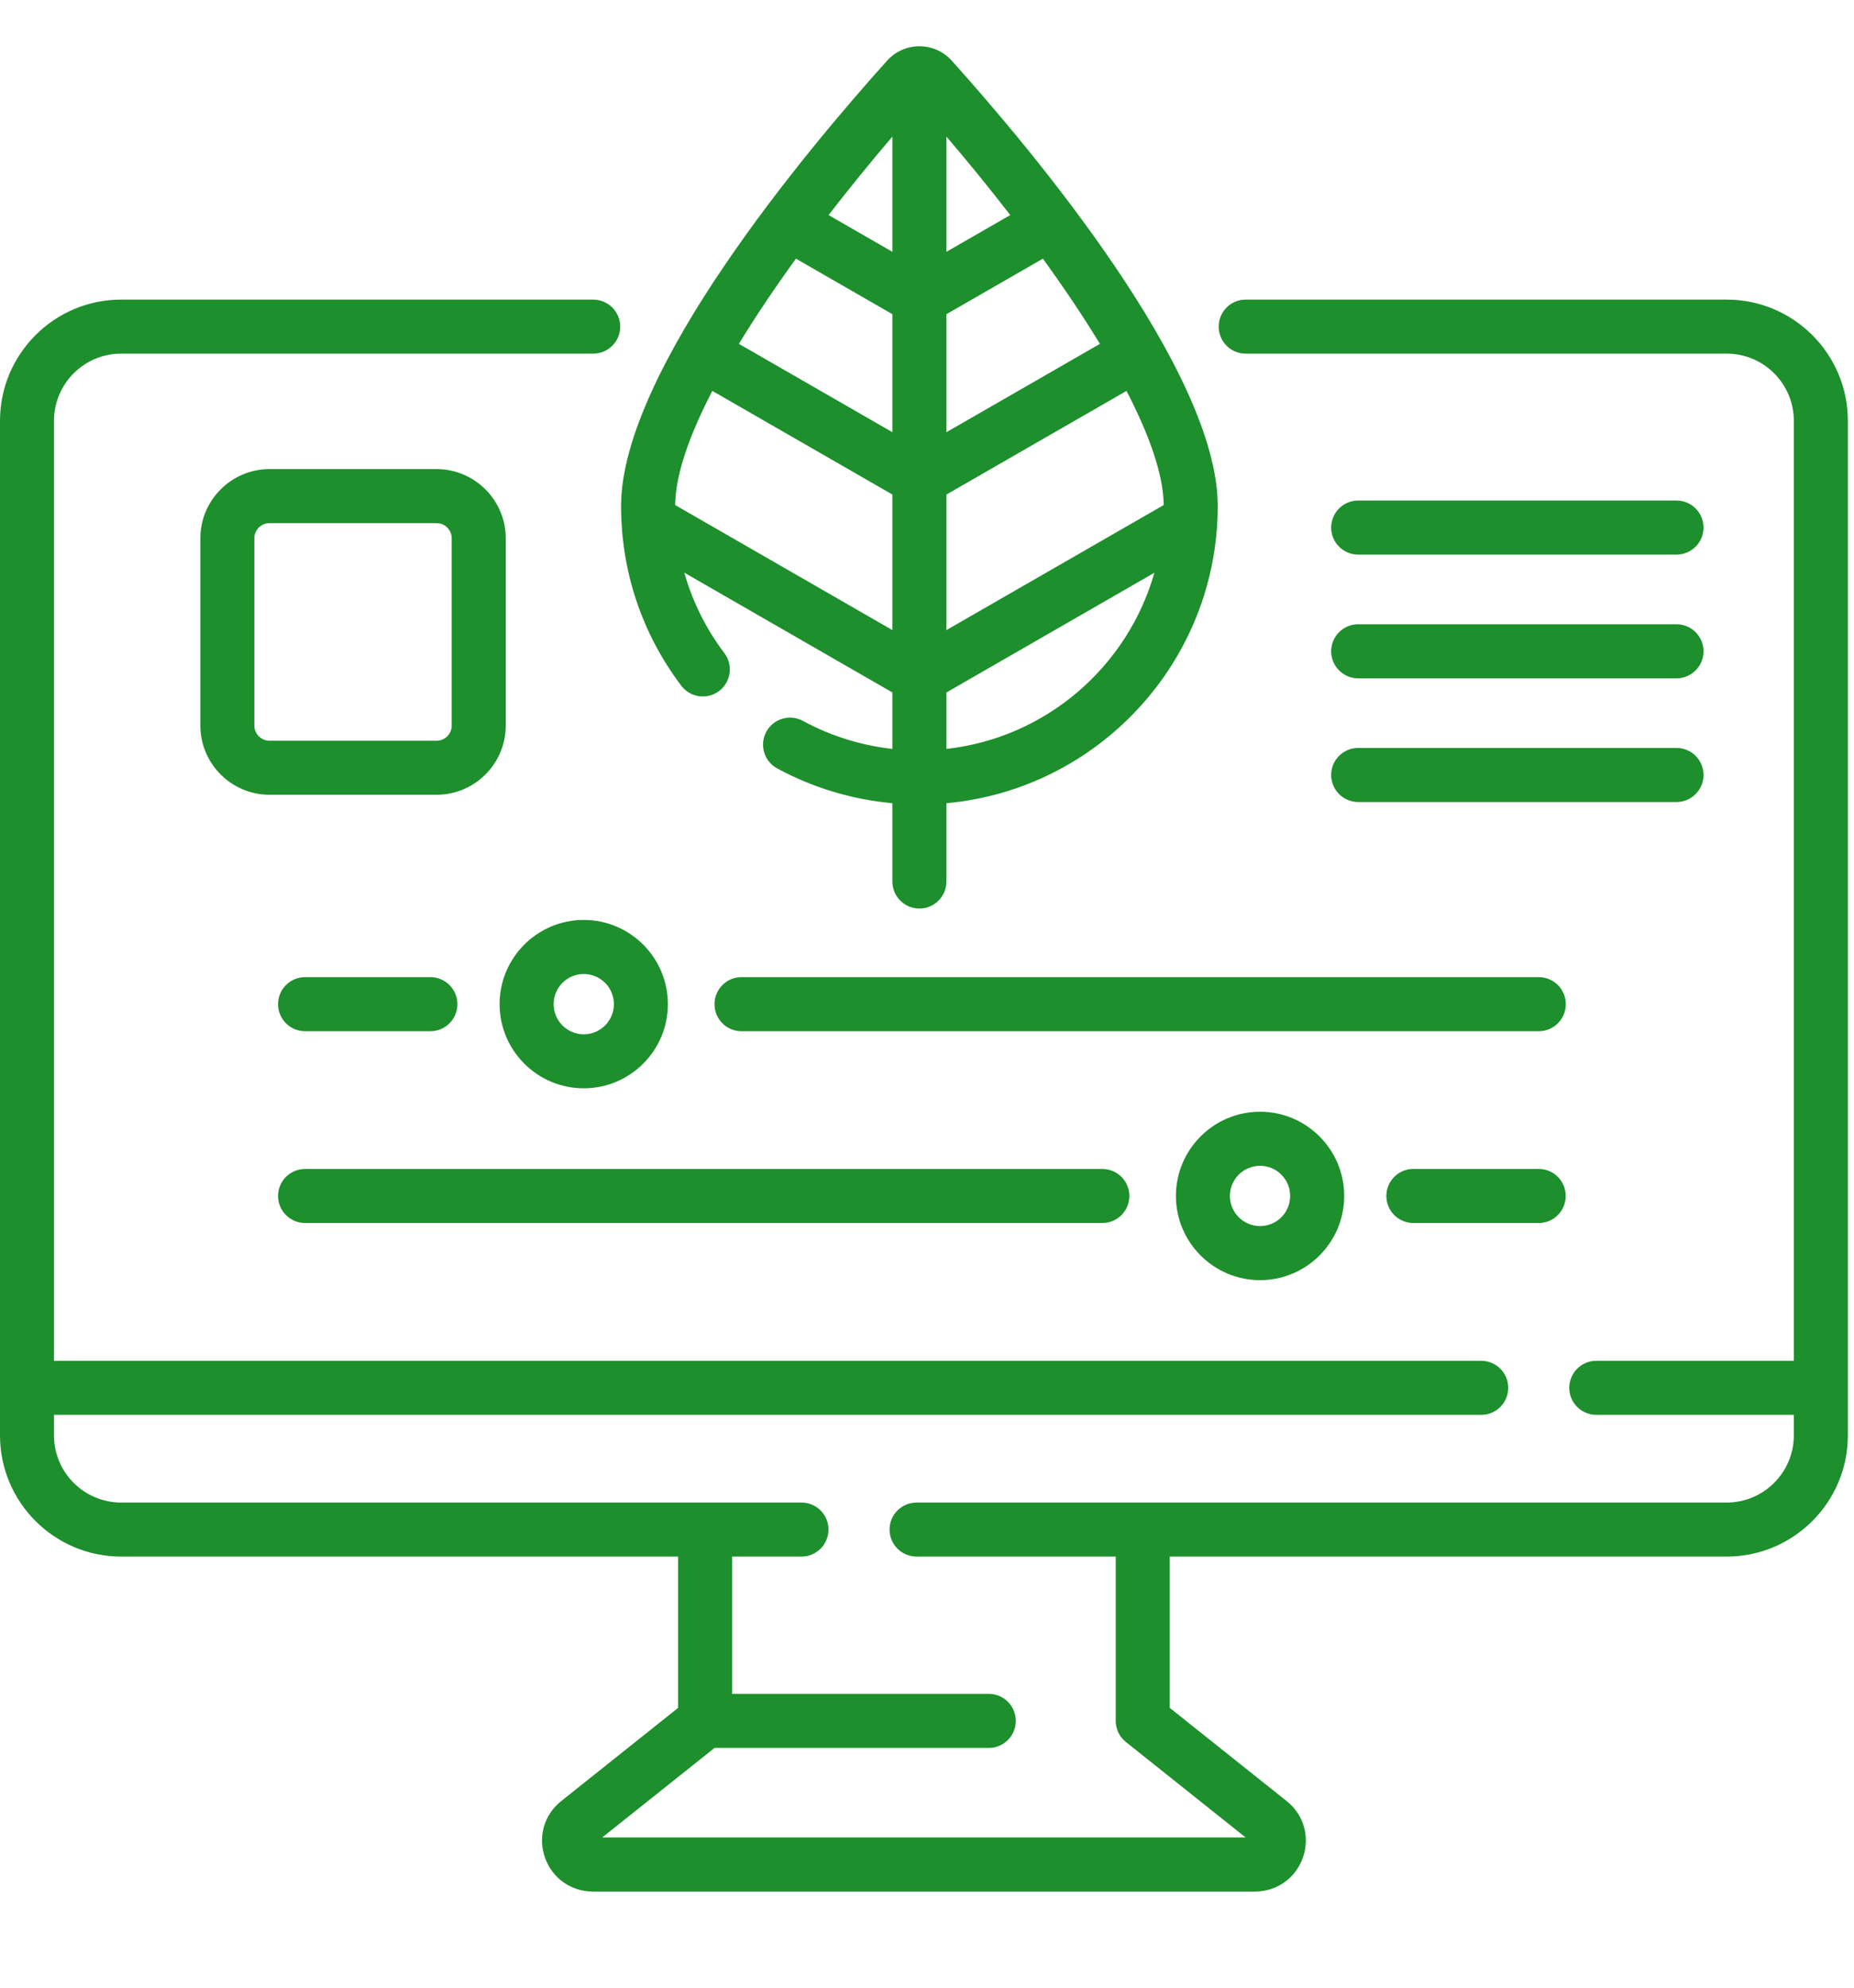
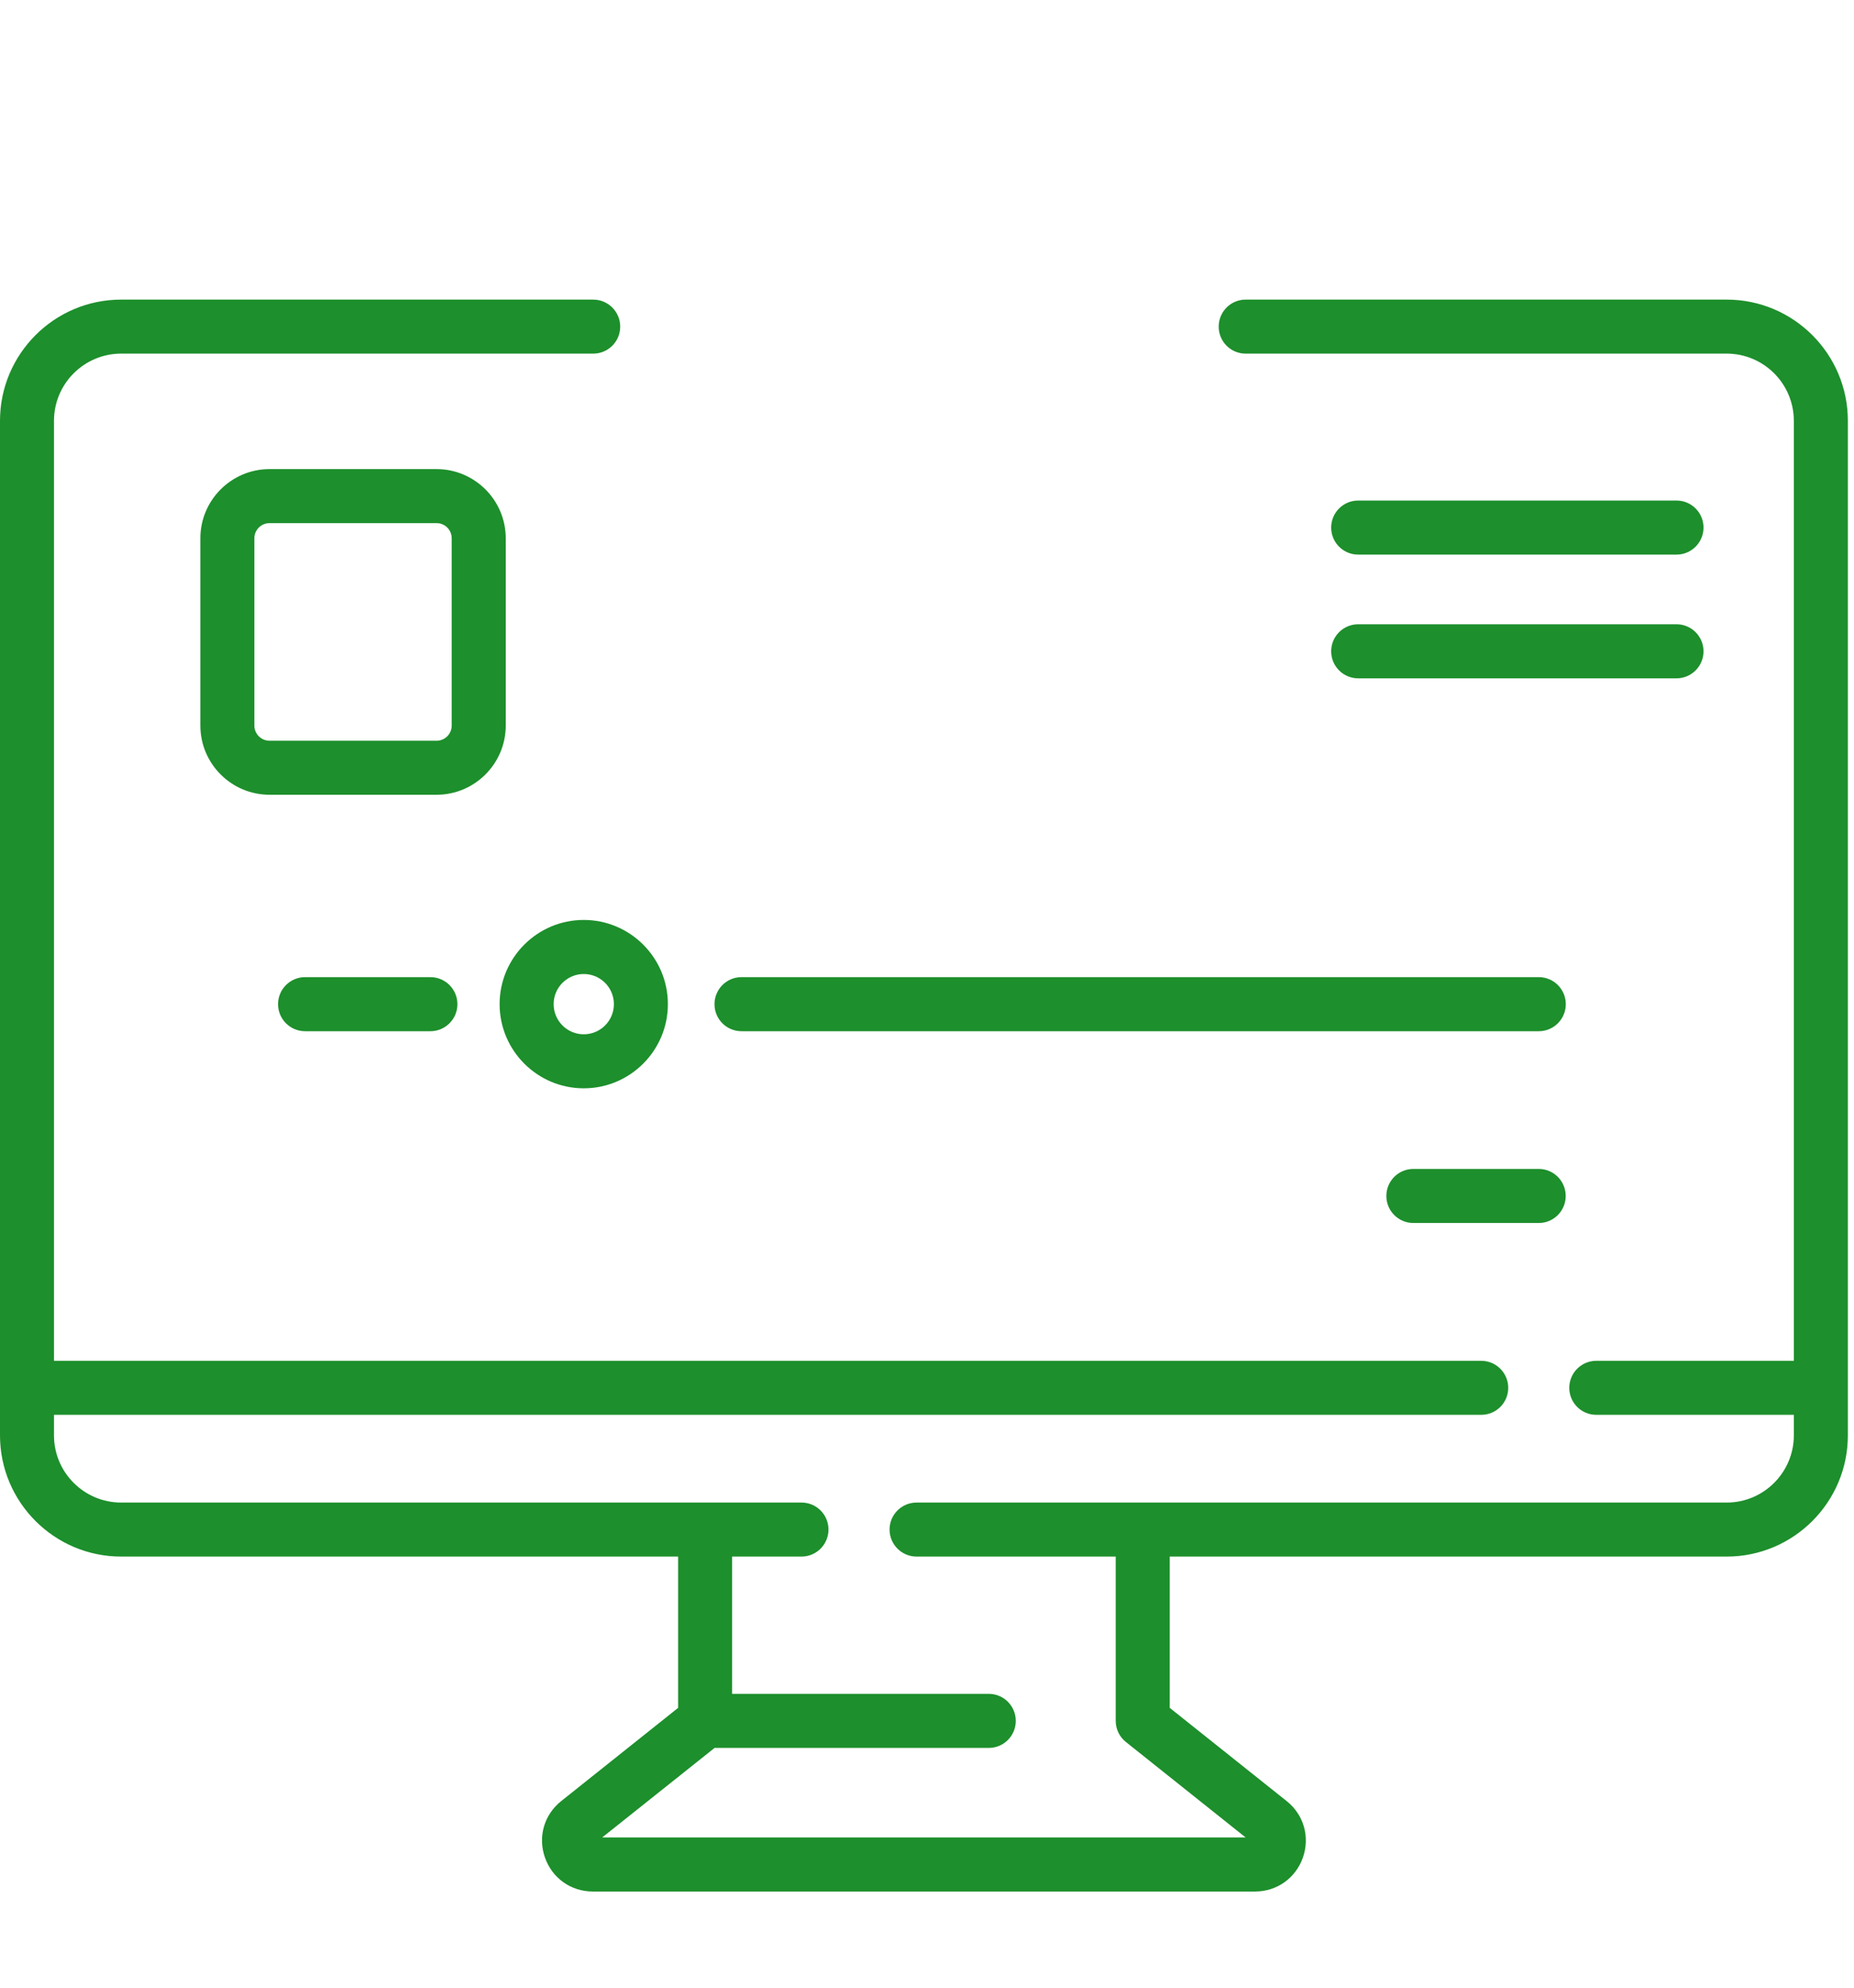
<svg xmlns="http://www.w3.org/2000/svg" width="42" height="45" viewBox="0 0 42 45" fill="none">
  <g id="Frame" clip-path="url(#clip0_2077_691)">
    <g id="Group">
      <g id="Group_2">
        <path id="Vector" d="M39.117 6.783H28.219C27.881 6.783 27.608 7.057 27.608 7.395C27.608 7.733 27.881 8.006 28.219 8.006H39.117C39.955 8.006 40.637 8.688 40.637 9.527V30.808H36.162C35.824 30.808 35.55 31.082 35.55 31.42C35.55 31.758 35.824 32.031 36.162 32.031H40.637V32.496C40.637 33.334 39.955 34.017 39.117 34.017H20.764C20.426 34.017 20.152 34.29 20.152 34.628C20.152 34.966 20.426 35.24 20.764 35.24H25.275V38.96C25.275 39.146 25.36 39.322 25.506 39.438L28.218 41.599H13.642L16.188 39.572H22.4C22.738 39.572 23.011 39.298 23.011 38.96C23.011 38.622 22.738 38.348 22.4 38.348H16.585V35.24H18.157C18.495 35.24 18.768 34.966 18.768 34.628C18.768 34.29 18.495 34.017 18.157 34.017H2.744C1.905 34.017 1.223 33.335 1.223 32.496V32.031H33.555C33.893 32.031 34.167 31.758 34.167 31.42C34.167 31.082 33.893 30.808 33.555 30.808H1.223V9.527C1.223 8.688 1.905 8.006 2.744 8.006H13.438C13.776 8.006 14.05 7.733 14.05 7.395C14.05 7.057 13.776 6.783 13.438 6.783H2.744C1.231 6.783 0 8.014 0 9.527V32.496C0 34.009 1.231 35.24 2.744 35.24H15.362V38.665L12.714 40.775C12.326 41.083 12.181 41.585 12.345 42.053C12.508 42.52 12.934 42.823 13.43 42.823H28.431C28.926 42.823 29.352 42.52 29.516 42.053C29.679 41.585 29.535 41.083 29.147 40.775L26.499 38.665V35.24H39.117C40.63 35.24 41.861 34.009 41.861 32.496V9.527C41.861 8.014 40.63 6.783 39.117 6.783Z" fill="#1D8F2C" />
-         <path id="Vector_2" d="M16.29 15.644C16.56 15.44 16.613 15.056 16.41 14.787C15.991 14.233 15.687 13.618 15.502 12.965L20.216 15.677V16.955C19.506 16.876 18.815 16.661 18.19 16.321C17.892 16.16 17.521 16.27 17.36 16.566C17.199 16.863 17.309 17.235 17.605 17.396C18.41 17.833 19.302 18.101 20.216 18.184V19.957C20.216 20.295 20.49 20.569 20.828 20.569C21.166 20.569 21.44 20.295 21.44 19.957V18.184C24.88 17.873 27.586 14.975 27.586 11.455C27.586 8.401 23.372 3.387 21.559 1.372C21.373 1.165 21.106 1.047 20.828 1.047C20.55 1.047 20.283 1.165 20.096 1.373C18.285 3.387 14.07 8.401 14.07 11.455C14.07 12.937 14.542 14.344 15.433 15.524C15.637 15.794 16.021 15.847 16.29 15.644ZM15.295 11.434C15.301 10.744 15.62 9.846 16.137 8.85L20.216 11.196V14.265L15.295 11.434ZM18.031 5.856L20.216 7.113V9.785L16.739 7.785C17.121 7.156 17.56 6.506 18.031 5.856ZM24.917 7.785L21.44 9.785V7.113L23.625 5.856C24.096 6.506 24.535 7.156 24.917 7.785ZM26.362 11.434L21.44 14.265V11.196L25.519 8.85C26.036 9.846 26.356 10.744 26.362 11.434ZM21.44 16.955V15.677L26.151 12.967C25.545 15.096 23.695 16.705 21.44 16.955ZM22.886 4.869L21.44 5.701V3.092C21.926 3.661 22.415 4.259 22.886 4.869ZM20.216 3.092V5.701L18.77 4.869C19.242 4.259 19.73 3.661 20.216 3.092Z" fill="#1D8F2C" />
        <path id="Vector_3" d="M9.889 10.62H6.107C5.242 10.62 4.539 11.323 4.539 12.187V16.426C4.539 17.29 5.242 17.993 6.107 17.993H9.889C10.753 17.993 11.457 17.29 11.457 16.426V12.187C11.457 11.323 10.753 10.62 9.889 10.62ZM10.233 16.426C10.233 16.616 10.079 16.77 9.889 16.77H6.107C5.917 16.77 5.762 16.616 5.762 16.426V12.187C5.762 11.997 5.917 11.843 6.107 11.843H9.889C10.079 11.843 10.233 11.997 10.233 12.187V16.426Z" fill="#1D8F2C" />
        <path id="Vector_4" d="M30.768 12.556H37.979C38.317 12.556 38.591 12.282 38.591 11.944C38.591 11.606 38.317 11.332 37.979 11.332H30.768C30.43 11.332 30.156 11.606 30.156 11.944C30.156 12.282 30.43 12.556 30.768 12.556Z" fill="#1D8F2C" />
        <path id="Vector_5" d="M30.768 15.357H37.979C38.317 15.357 38.591 15.083 38.591 14.745C38.591 14.407 38.317 14.133 37.979 14.133H30.768C30.43 14.133 30.156 14.407 30.156 14.745C30.156 15.083 30.43 15.357 30.768 15.357Z" fill="#1D8F2C" />
-         <path id="Vector_6" d="M30.768 18.157H37.979C38.317 18.157 38.591 17.883 38.591 17.545C38.591 17.207 38.317 16.933 37.979 16.933H30.768C30.43 16.933 30.156 17.207 30.156 17.545C30.156 17.883 30.43 18.157 30.768 18.157Z" fill="#1D8F2C" />
        <path id="Vector_7" d="M13.224 24.639C14.275 24.639 15.13 23.784 15.13 22.733C15.13 21.682 14.275 20.827 13.224 20.827C12.173 20.827 11.318 21.682 11.318 22.733C11.318 23.784 12.173 24.639 13.224 24.639ZM13.224 22.051C13.601 22.051 13.907 22.357 13.907 22.733C13.907 23.11 13.601 23.416 13.224 23.416C12.848 23.416 12.542 23.11 12.542 22.733C12.542 22.357 12.848 22.051 13.224 22.051Z" fill="#1D8F2C" />
        <path id="Vector_8" d="M6.911 22.122C6.573 22.122 6.299 22.396 6.299 22.734C6.299 23.072 6.573 23.346 6.911 23.346H9.75C10.088 23.346 10.362 23.072 10.362 22.734C10.362 22.396 10.088 22.122 9.75 22.122H6.911Z" fill="#1D8F2C" />
        <path id="Vector_9" d="M16.186 22.734C16.186 23.072 16.459 23.346 16.797 23.346H34.859C35.197 23.346 35.471 23.072 35.471 22.734C35.471 22.396 35.197 22.122 34.859 22.122H16.797C16.459 22.122 16.186 22.396 16.186 22.734Z" fill="#1D8F2C" />
-         <path id="Vector_10" d="M26.639 27.076C26.639 28.127 27.494 28.982 28.545 28.982C29.596 28.982 30.451 28.127 30.451 27.076C30.451 26.024 29.596 25.169 28.545 25.169C27.494 25.169 26.639 26.024 26.639 27.076ZM29.227 27.076C29.227 27.452 28.921 27.758 28.545 27.758C28.168 27.758 27.862 27.452 27.862 27.076C27.862 26.699 28.168 26.393 28.545 26.393C28.921 26.393 29.227 26.699 29.227 27.076Z" fill="#1D8F2C" />
        <path id="Vector_11" d="M34.858 26.464H32.018C31.68 26.464 31.406 26.738 31.406 27.076C31.406 27.414 31.68 27.688 32.018 27.688H34.858C35.196 27.688 35.469 27.414 35.469 27.076C35.469 26.738 35.196 26.464 34.858 26.464Z" fill="#1D8F2C" />
-         <path id="Vector_12" d="M6.911 27.688H24.973C25.311 27.688 25.584 27.414 25.584 27.076C25.584 26.738 25.311 26.465 24.973 26.465H6.911C6.573 26.465 6.299 26.738 6.299 27.076C6.299 27.414 6.573 27.688 6.911 27.688Z" fill="#1D8F2C" />
      </g>
    </g>
  </g>
  <defs>
    <clipPath id="clip0_2077_691">
      <rect width="41.861" height="45" fill="white" />
    </clipPath>
  </defs>
</svg>